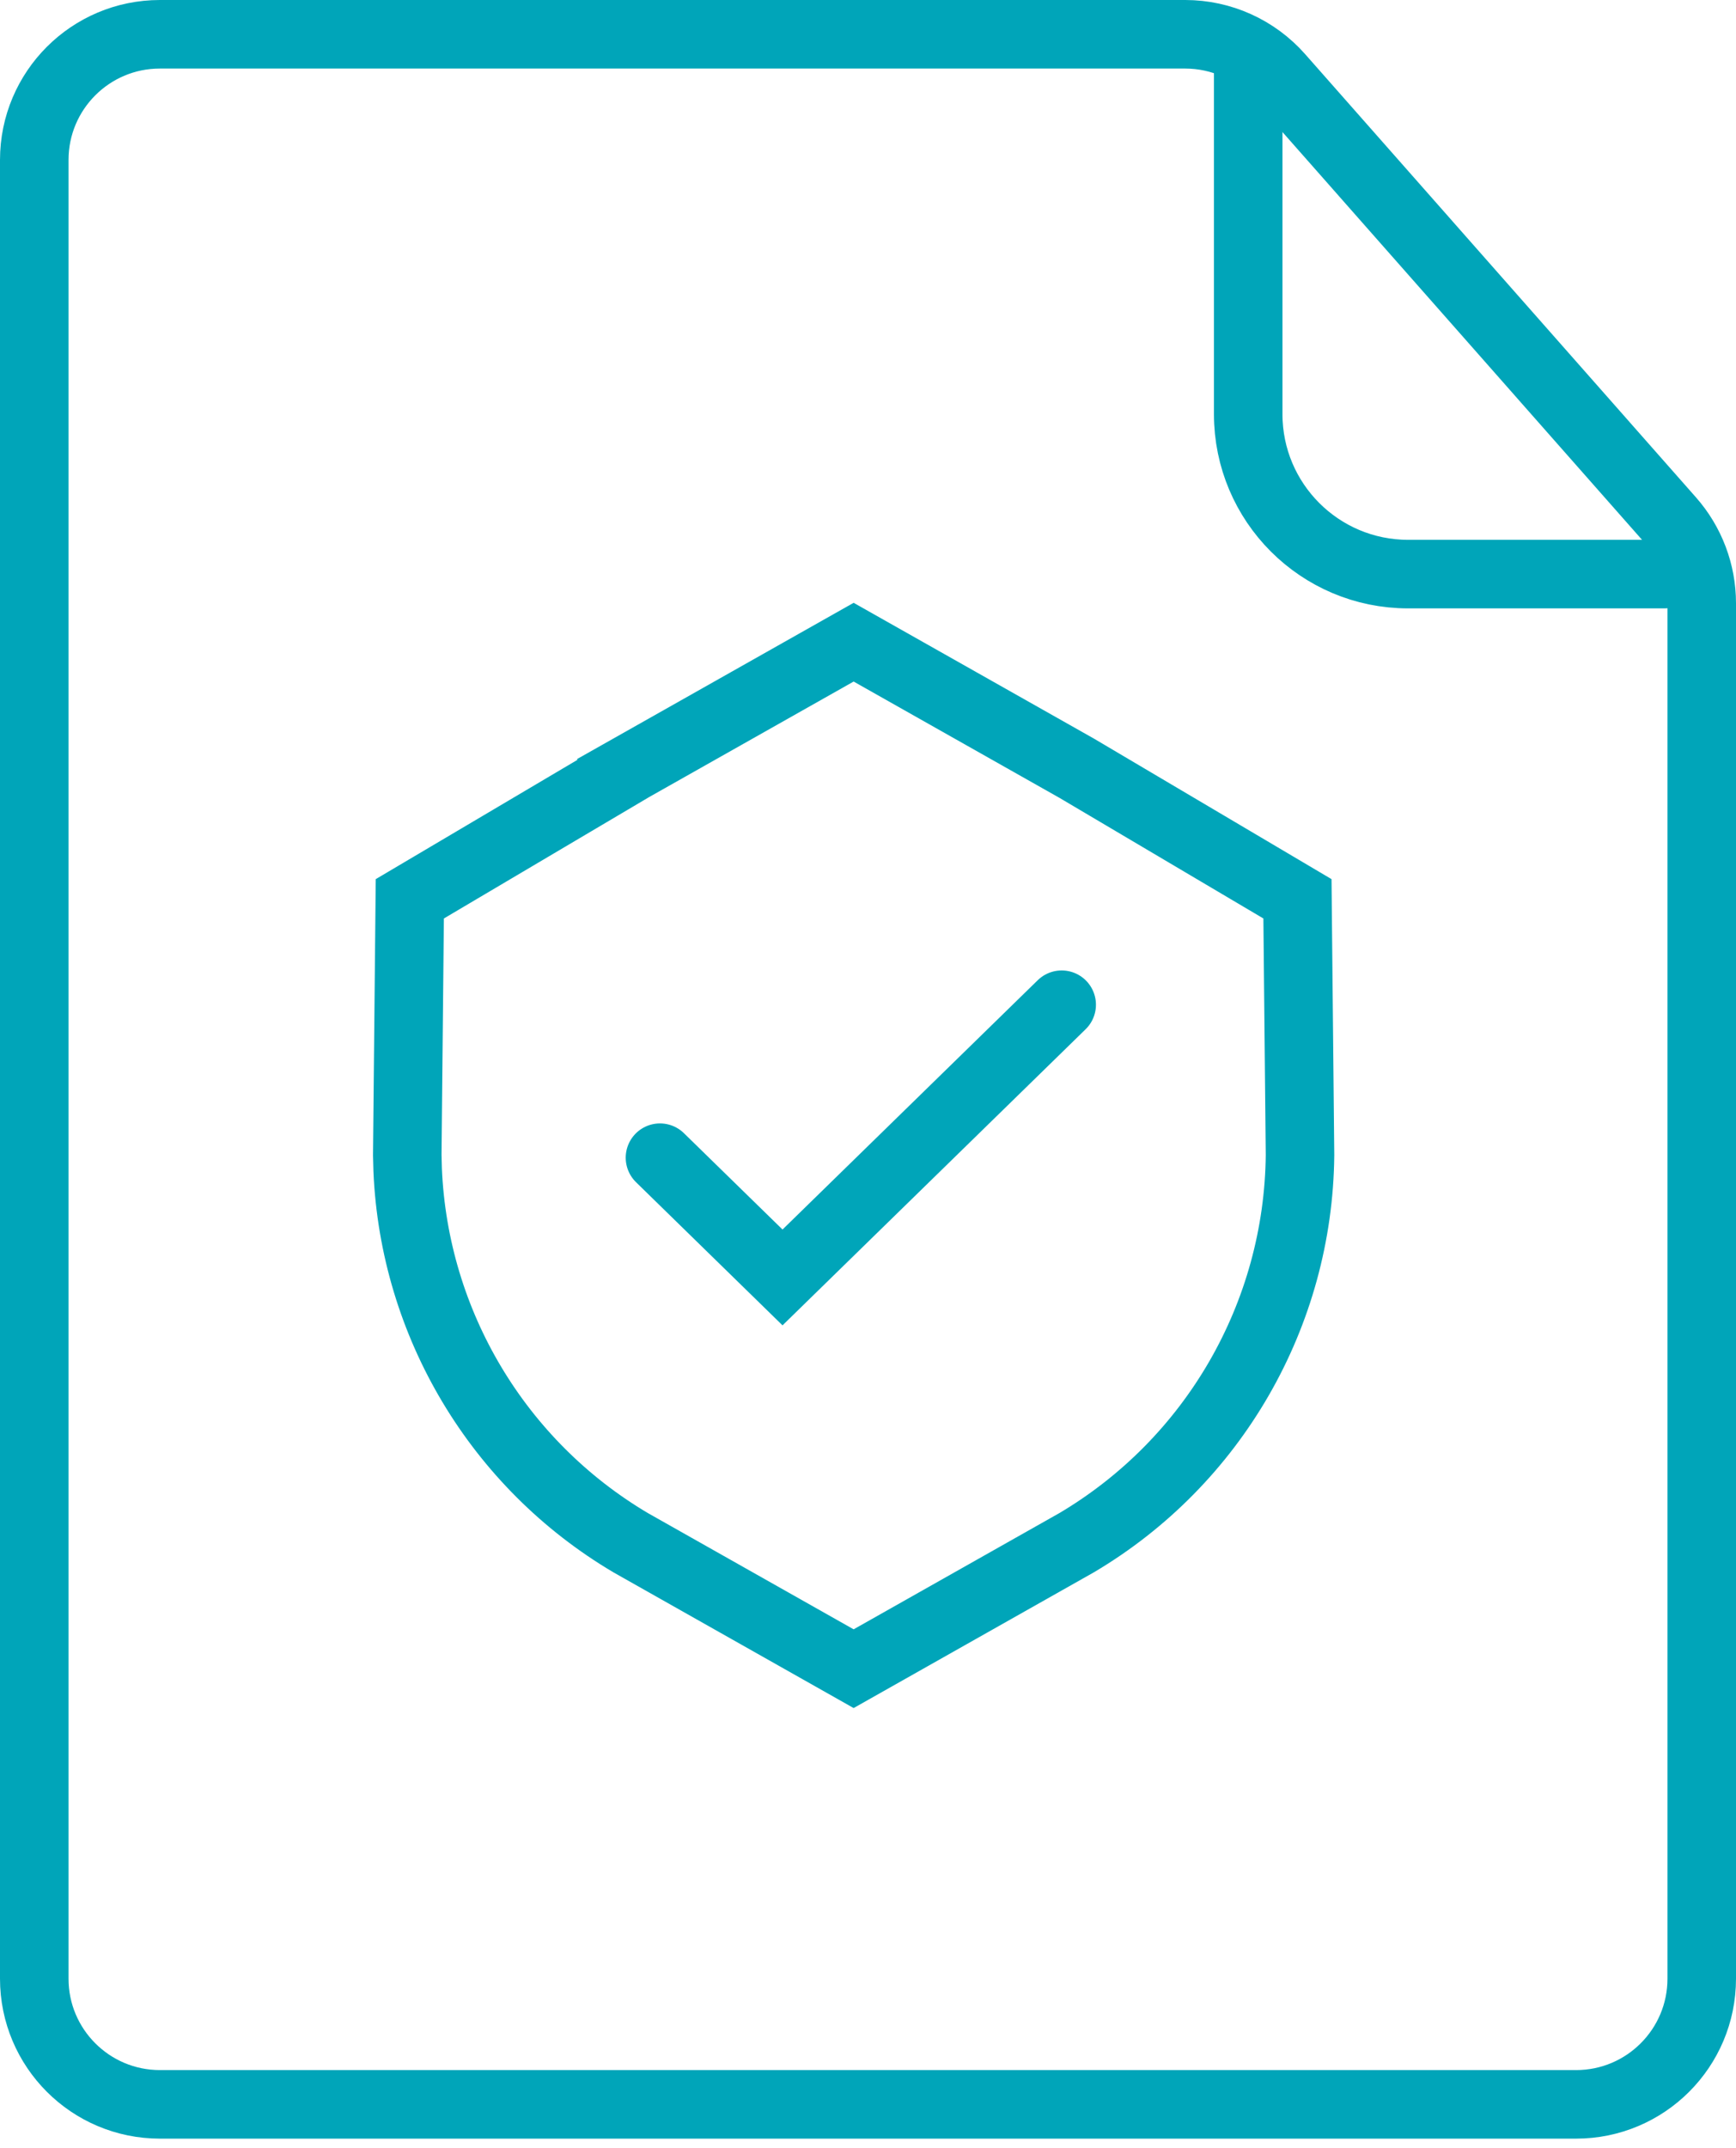
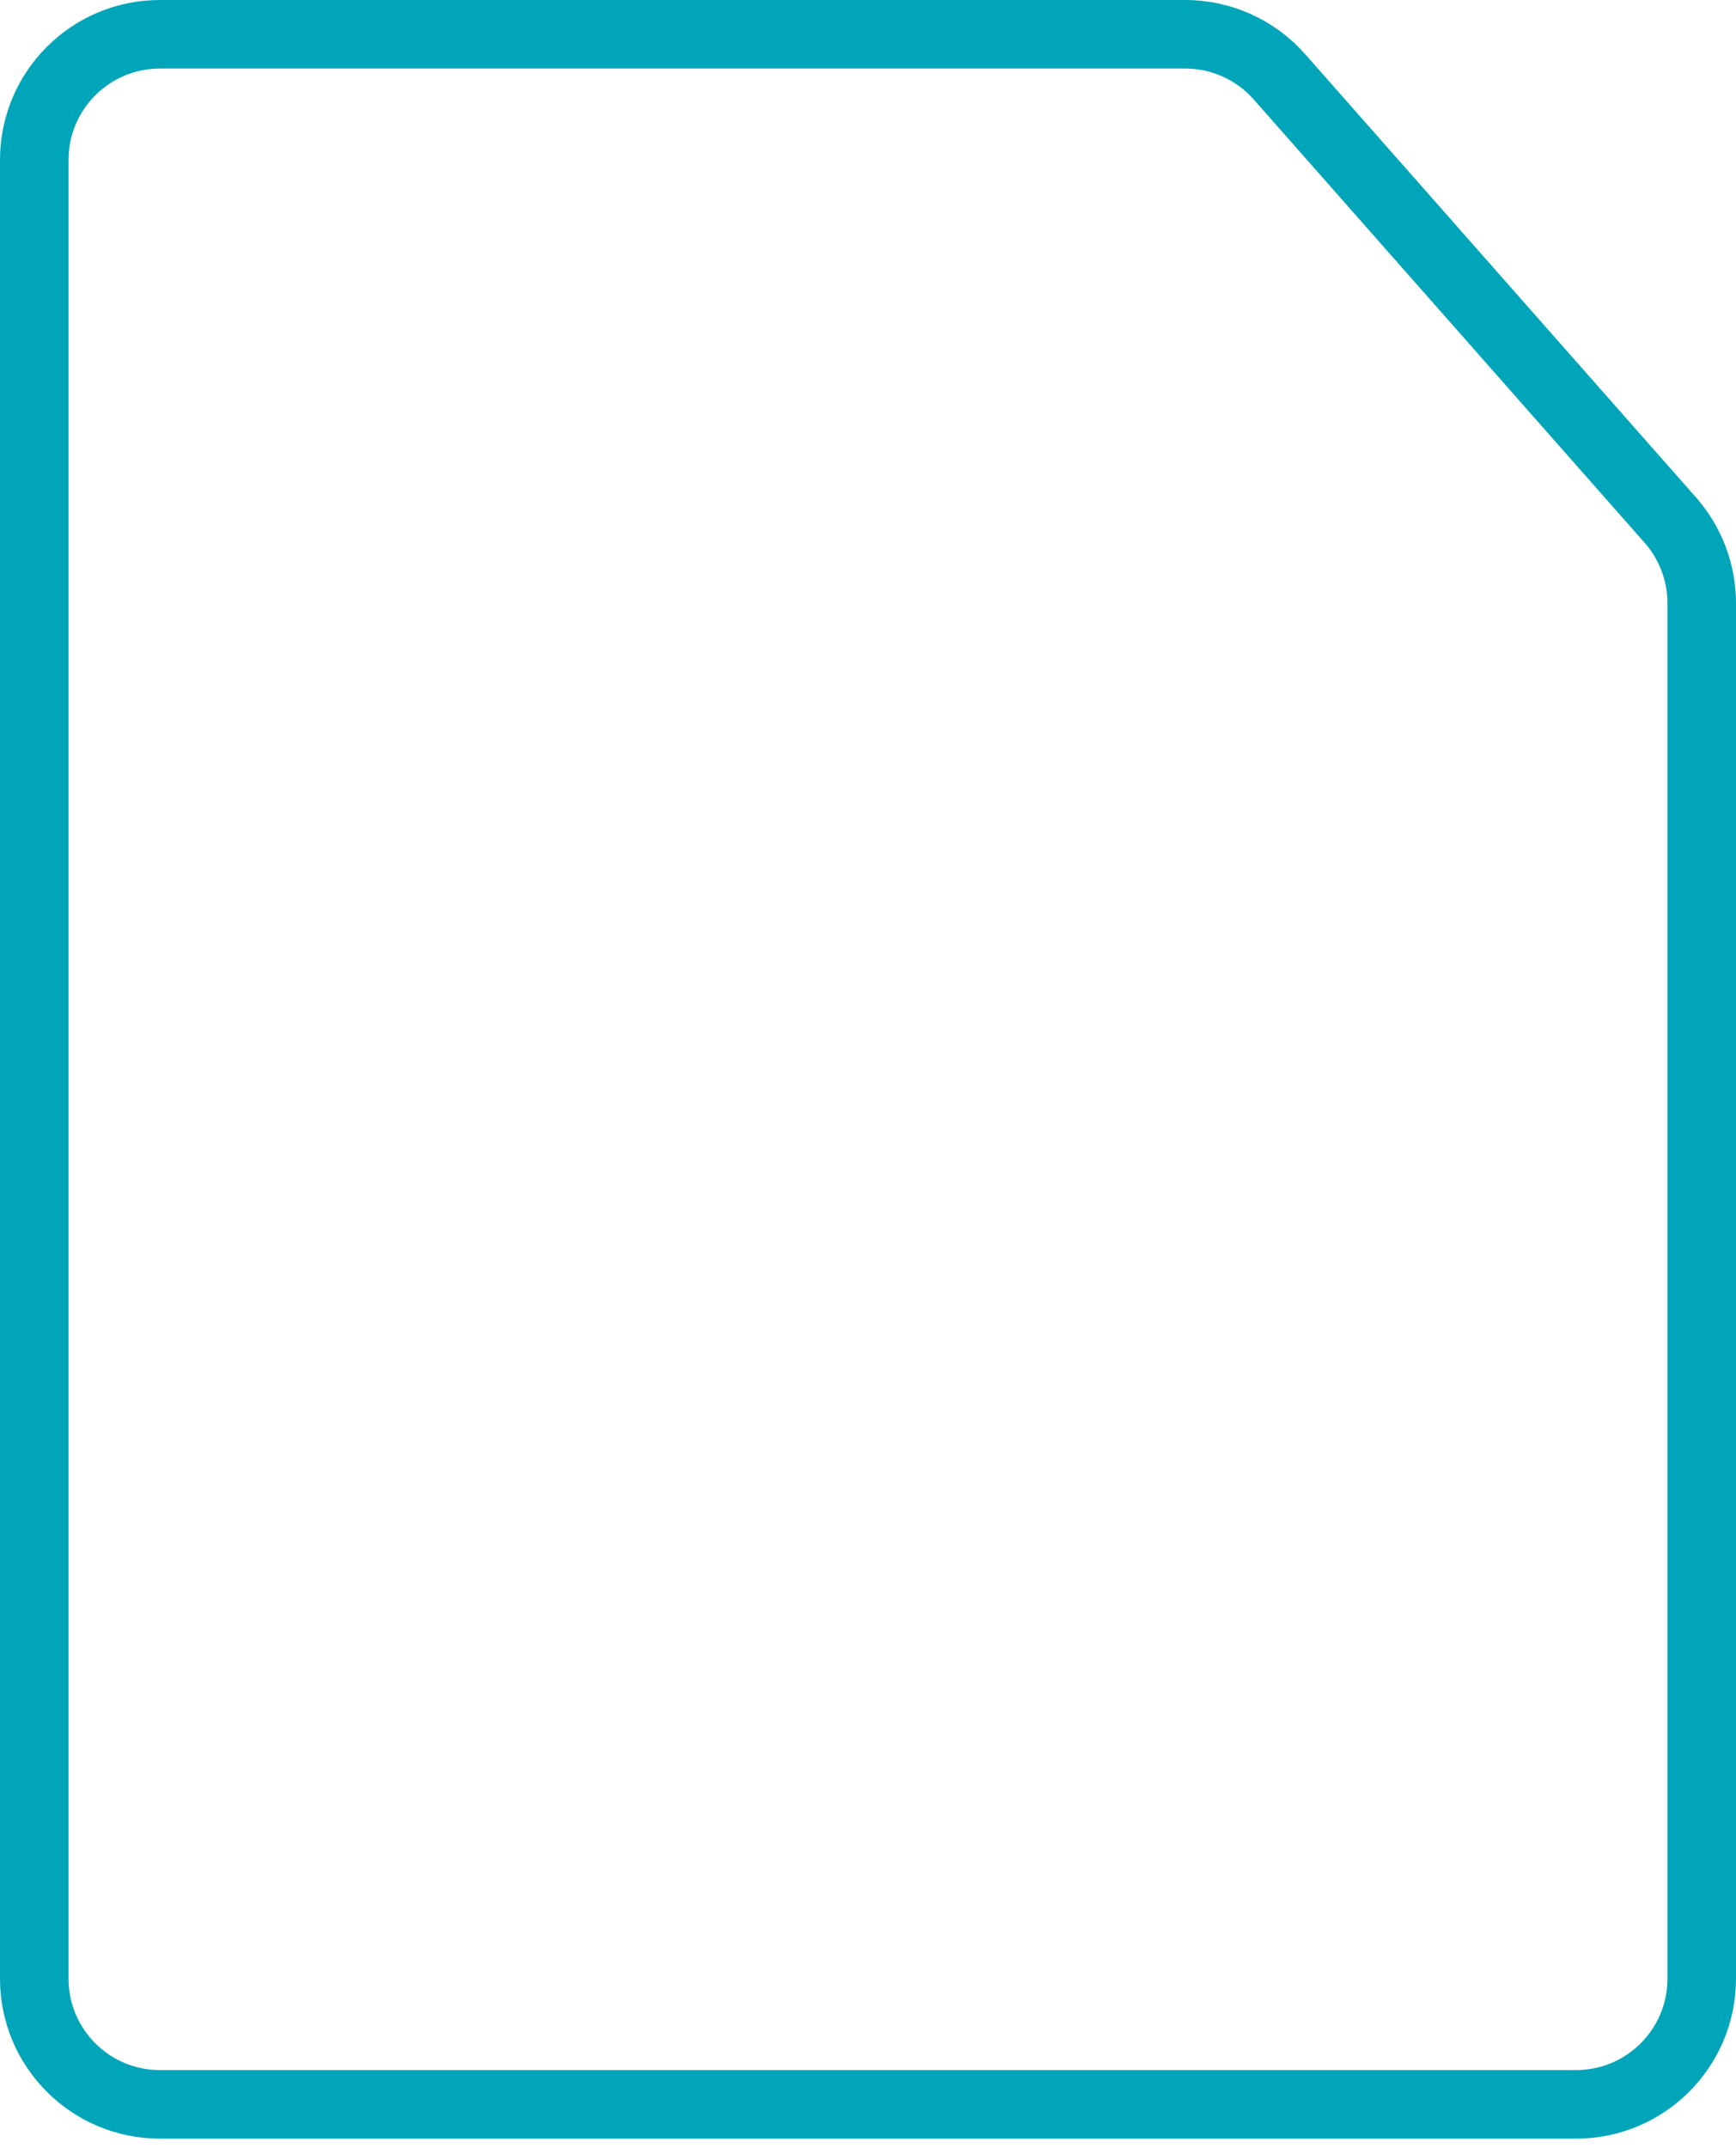
<svg xmlns="http://www.w3.org/2000/svg" width="76" height="94" viewBox="0 0 76 94" fill="none">
  <path d="M7 1.5H51.888C53.466 1.5 54.968 2.178 56.012 3.361L73.124 22.759C74.01 23.764 74.5 25.058 74.5 26.398V86.587C74.5 89.624 72.037 92.087 69 92.087H7C3.962 92.087 1.5 89.624 1.5 86.587V7C1.5 3.962 3.962 1.5 7 1.5Z" stroke="#00A5B9" stroke-width="3" />
-   <path d="M47.14 33.62L56.801 39.332L56.913 50.548C56.844 57.521 53.134 63.957 47.135 67.508L37.371 73.022L27.614 67.512C21.799 64.073 18.133 57.923 17.847 51.2L17.83 50.548L17.941 39.332L27.614 33.613L27.613 33.612L37.371 28.102L47.14 33.62Z" stroke="#00A5B9" stroke-width="3" />
-   <path d="M28.893 50.661L34.258 55.901L46.479 43.967" stroke="#00A5B9" stroke-width="3" stroke-linecap="round" />
-   <path d="M54.645 2.512V18.123C54.645 21.989 57.779 25.123 61.645 25.123H72.859" stroke="#00A5B9" stroke-width="3" stroke-linecap="round" />
</svg>